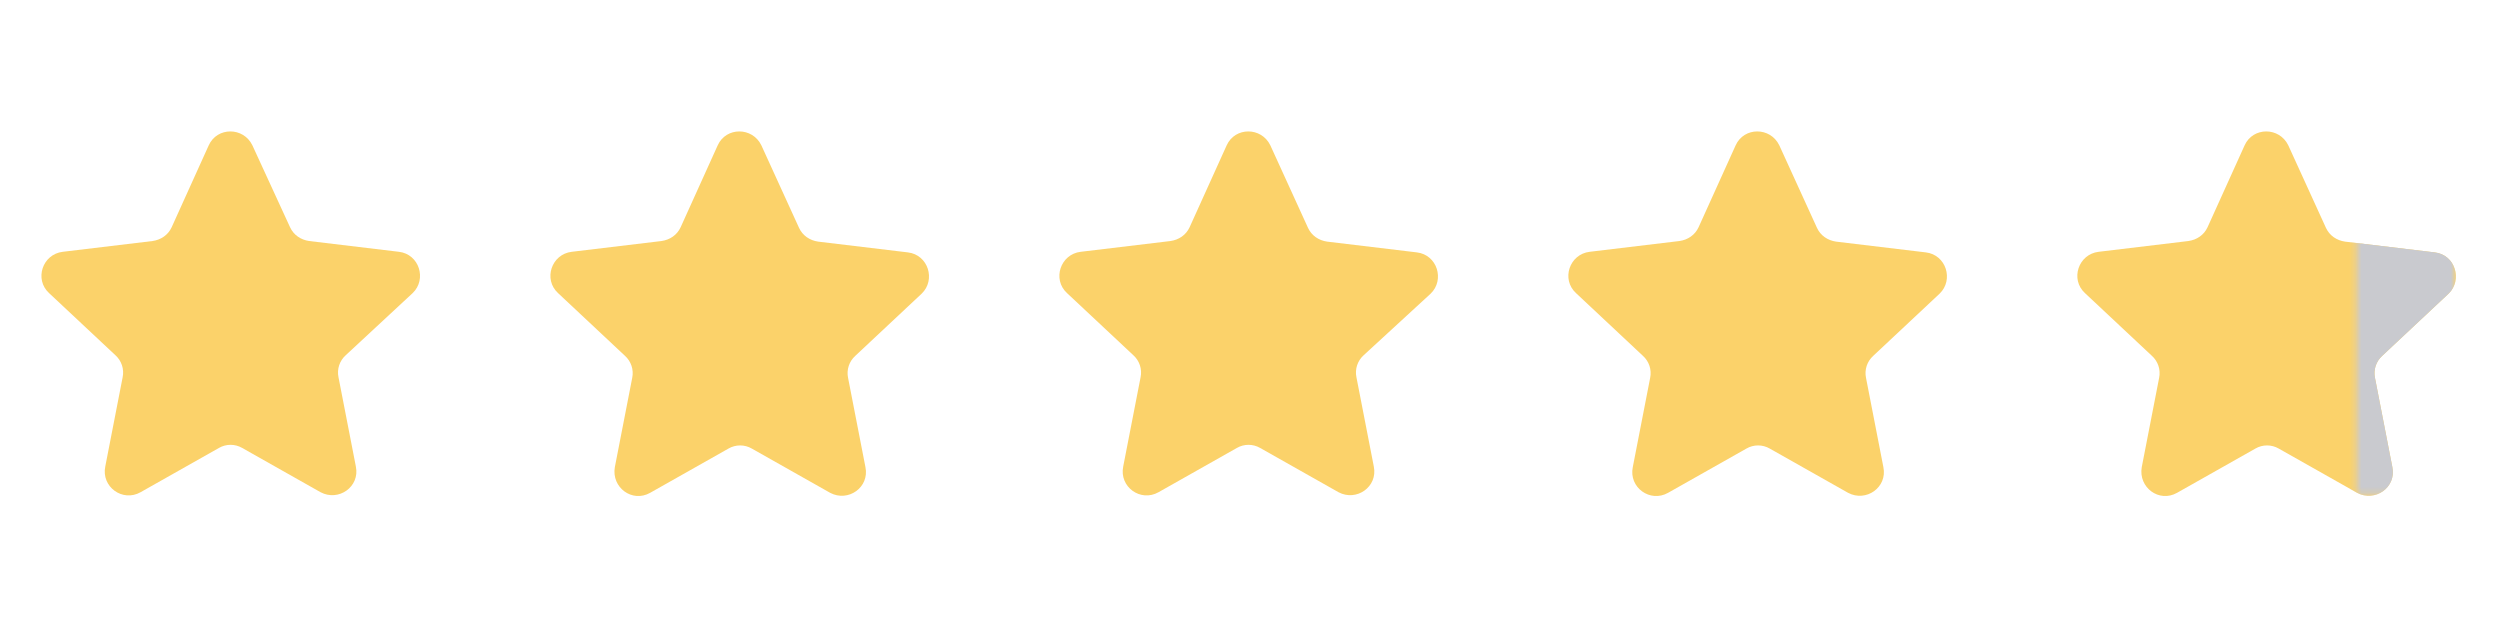
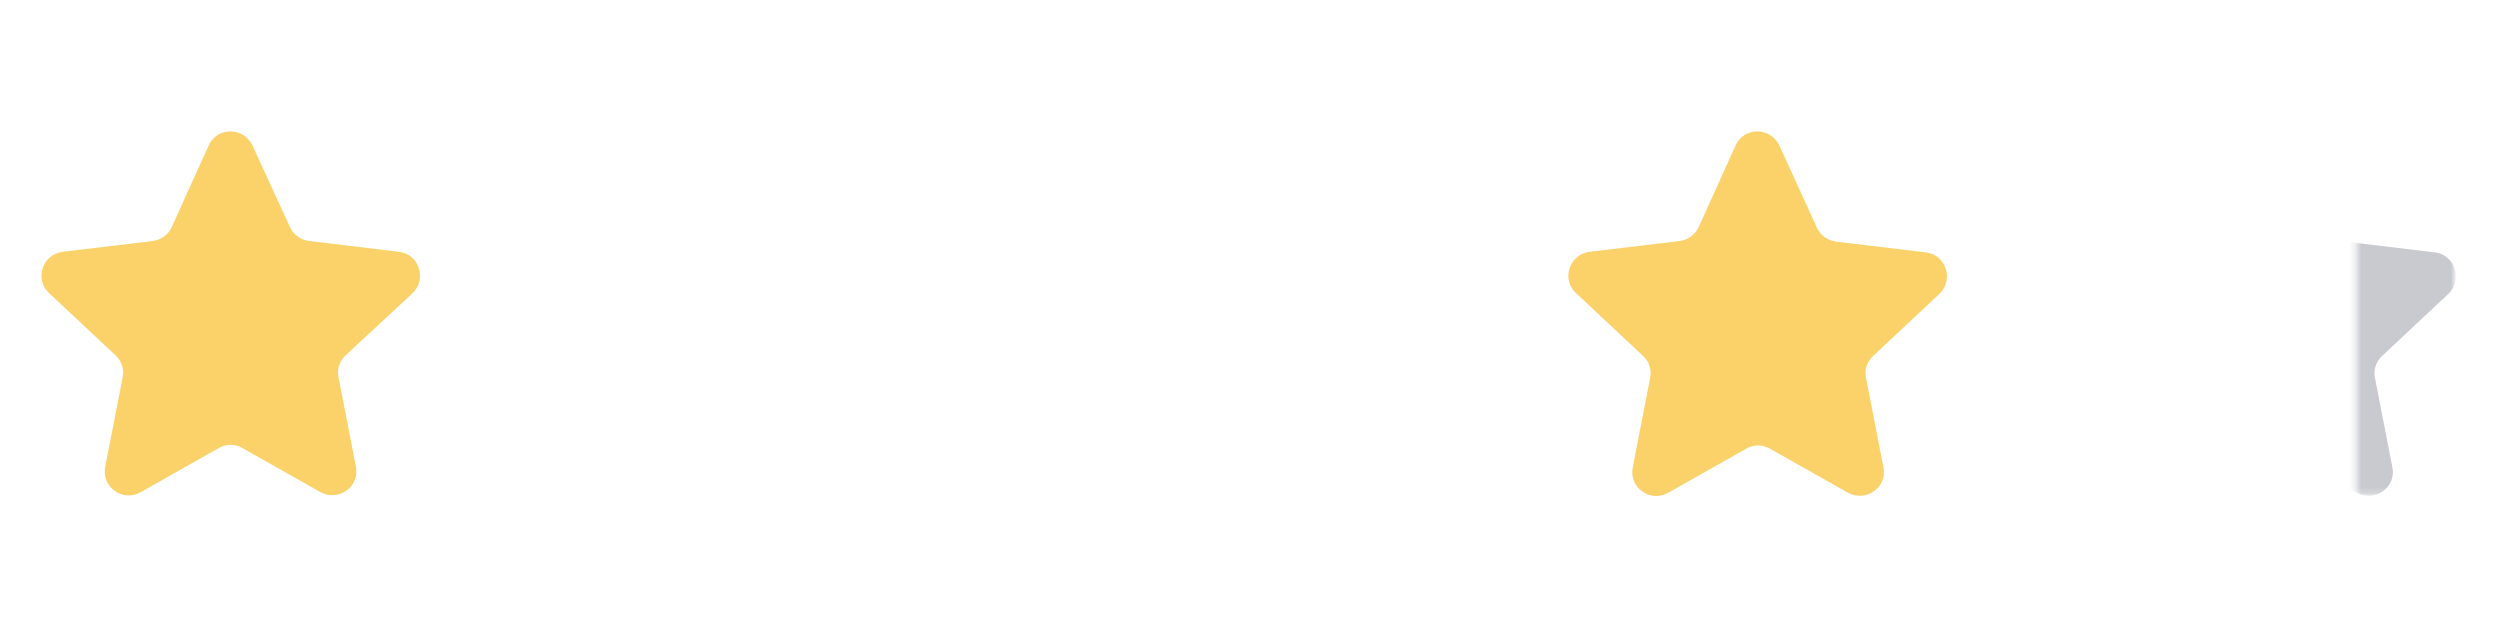
<svg xmlns="http://www.w3.org/2000/svg" version="1.1" id="Camada_1" x="0px" y="0px" viewBox="0 0 418 106" style="enable-background:new 0 0 418 106;" xml:space="preserve">
  <style type="text/css">
	.st0{fill:#FBD26A;}
	.st1{fill:#D9D9D9;filter:url(#Adobe_OpacityMaskFilter);}
	.st2{mask:url(#mask0_2294_7675_1_);}
	.st3{fill:#C9CACF;}
</style>
  <path class="st0" d="M34.9,24.3c1.4-3.1,5.8-3.1,7.3,0L48.5,38c0.6,1.3,1.8,2.1,3.2,2.3l15,1.8c3.4,0.4,4.7,4.6,2.3,6.9L57.8,59.4  c-1,0.9-1.5,2.3-1.2,3.7l2.9,14.9c0.7,3.4-2.9,5.9-5.9,4.3l-13.1-7.4c-1.2-0.7-2.7-0.7-3.9,0l-13.1,7.4c-3,1.7-6.6-0.9-5.9-4.3  l2.9-14.9c0.3-1.4-0.2-2.8-1.2-3.7L8.2,49c-2.5-2.3-1.1-6.5,2.3-6.9l15-1.8c1.4-0.2,2.6-1,3.2-2.3L34.9,24.3z" />
-   <path class="st0" d="M120,24.3c1.4-3.1,5.8-3.1,7.3,0l6.3,13.8c0.6,1.3,1.8,2.1,3.2,2.3l15,1.8c3.4,0.4,4.7,4.6,2.3,6.9l-11.1,10.4  c-1,0.9-1.5,2.3-1.2,3.7l2.9,14.9c0.7,3.4-2.9,5.9-5.9,4.3l-13.1-7.4c-1.2-0.7-2.7-0.7-3.9,0l-13.1,7.4c-3,1.7-6.5-0.9-5.9-4.3  l2.9-14.9c0.3-1.4-0.2-2.8-1.2-3.7L93.3,49c-2.5-2.3-1.1-6.5,2.3-6.9l15-1.8c1.4-0.2,2.6-1,3.2-2.3L120,24.3z" />
-   <path class="st0" d="M205.1,24.3c1.4-3.1,5.8-3.1,7.3,0l6.3,13.8c0.6,1.3,1.8,2.1,3.2,2.3l15,1.8c3.4,0.4,4.7,4.6,2.3,6.9L228,59.4  c-1,0.9-1.5,2.3-1.2,3.7l2.9,14.9c0.7,3.4-2.9,5.9-5.9,4.3l-13.1-7.4c-1.2-0.7-2.7-0.7-3.9,0l-13.1,7.4c-3,1.7-6.6-0.9-5.9-4.3  l2.9-14.9c0.3-1.4-0.2-2.8-1.2-3.7L178.4,49c-2.5-2.3-1.1-6.5,2.3-6.9l15-1.8c1.4-0.2,2.6-1,3.2-2.3L205.1,24.3z" />
  <path class="st0" d="M290.2,24.3c1.4-3.1,5.8-3.1,7.3,0l6.3,13.8c0.6,1.3,1.8,2.1,3.2,2.3l15,1.8c3.4,0.4,4.7,4.6,2.3,6.9  l-11.1,10.4c-1,0.9-1.5,2.3-1.2,3.7l2.9,14.9c0.7,3.4-2.9,5.9-5.9,4.3l-13.1-7.4c-1.2-0.7-2.7-0.7-3.9,0l-13.1,7.4  c-3,1.7-6.6-0.9-5.9-4.3l2.9-14.9c0.3-1.4-0.2-2.8-1.2-3.7L263.5,49c-2.5-2.3-1.1-6.5,2.3-6.9l15-1.8c1.4-0.2,2.6-1,3.2-2.3  L290.2,24.3z" />
-   <path class="st0" d="M375.3,24.3c1.4-3.1,5.8-3.1,7.3,0l6.3,13.8c0.6,1.3,1.8,2.1,3.2,2.3l15,1.8c3.4,0.4,4.7,4.6,2.3,6.9  l-11.1,10.4c-1,0.9-1.5,2.3-1.2,3.7l2.9,14.9c0.7,3.4-2.9,5.9-5.9,4.3l-13.1-7.4c-1.2-0.7-2.7-0.7-3.9,0l-13.1,7.4  c-3,1.7-6.5-0.9-5.9-4.3l2.9-14.9c0.3-1.4-0.2-2.8-1.2-3.7L348.6,49c-2.5-2.3-1.1-6.5,2.3-6.9l15-1.8c1.4-0.2,2.6-1,3.2-2.3  L375.3,24.3z" />
  <defs>
    <filter id="Adobe_OpacityMaskFilter" filterUnits="userSpaceOnUse" x="347.3" y="21.9" width="63.3" height="60.9">
      <feColorMatrix type="matrix" values="1 0 0 0 0  0 1 0 0 0  0 0 1 0 0  0 0 0 1 0" />
    </filter>
  </defs>
  <mask maskUnits="userSpaceOnUse" x="347.3" y="21.9" width="63.3" height="60.9" id="mask0_2294_7675_1_">
    <rect x="394" y="39.3" class="st1" width="17" height="44" />
  </mask>
  <g class="st2">
    <path class="st3" d="M375.3,24.3c1.4-3.1,5.8-3.1,7.3,0l6.3,13.8c0.6,1.3,1.8,2.1,3.2,2.3l15,1.8c3.4,0.4,4.7,4.6,2.3,6.9   l-11.1,10.4c-1,0.9-1.5,2.3-1.2,3.7l2.9,14.9c0.7,3.4-2.9,5.9-5.9,4.3l-13.1-7.4c-1.2-0.7-2.7-0.7-3.9,0l-13.1,7.4   c-3,1.7-6.5-0.9-5.9-4.3l2.9-14.9c0.3-1.4-0.2-2.8-1.2-3.7L348.6,49c-2.5-2.3-1.1-6.5,2.3-6.9l15-1.8c1.4-0.2,2.6-1,3.2-2.3   L375.3,24.3z" />
  </g>
</svg>